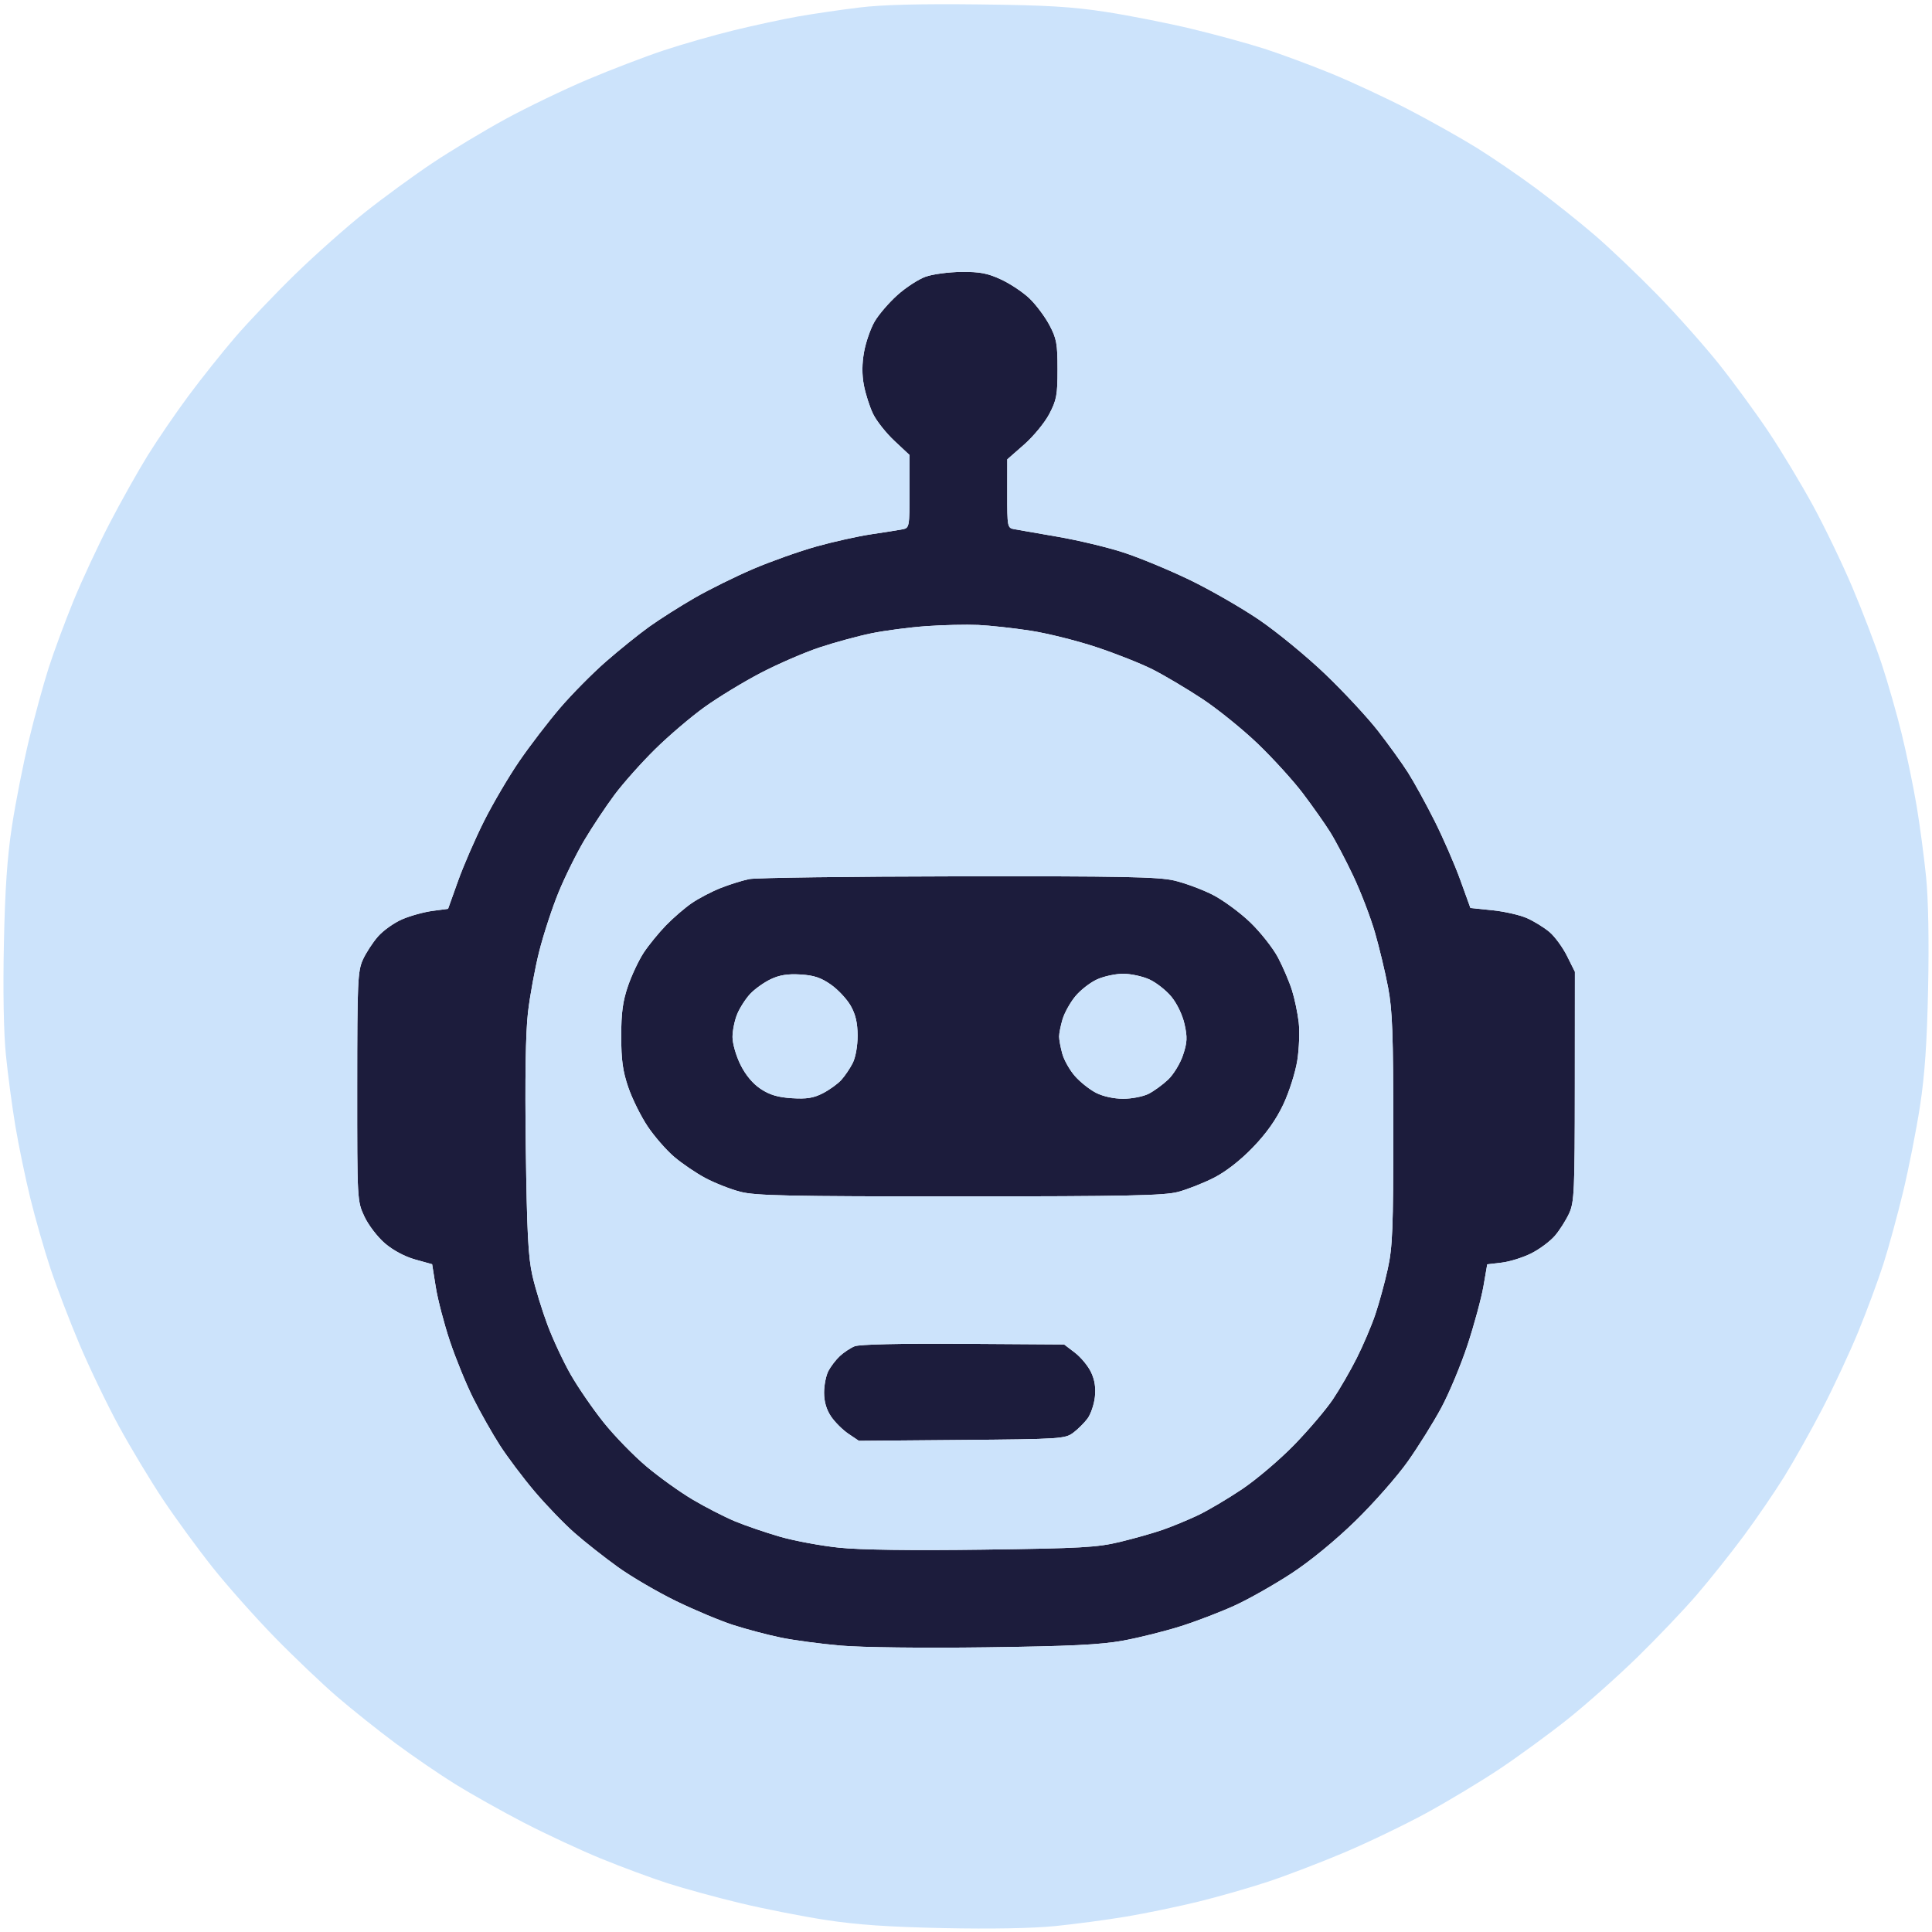
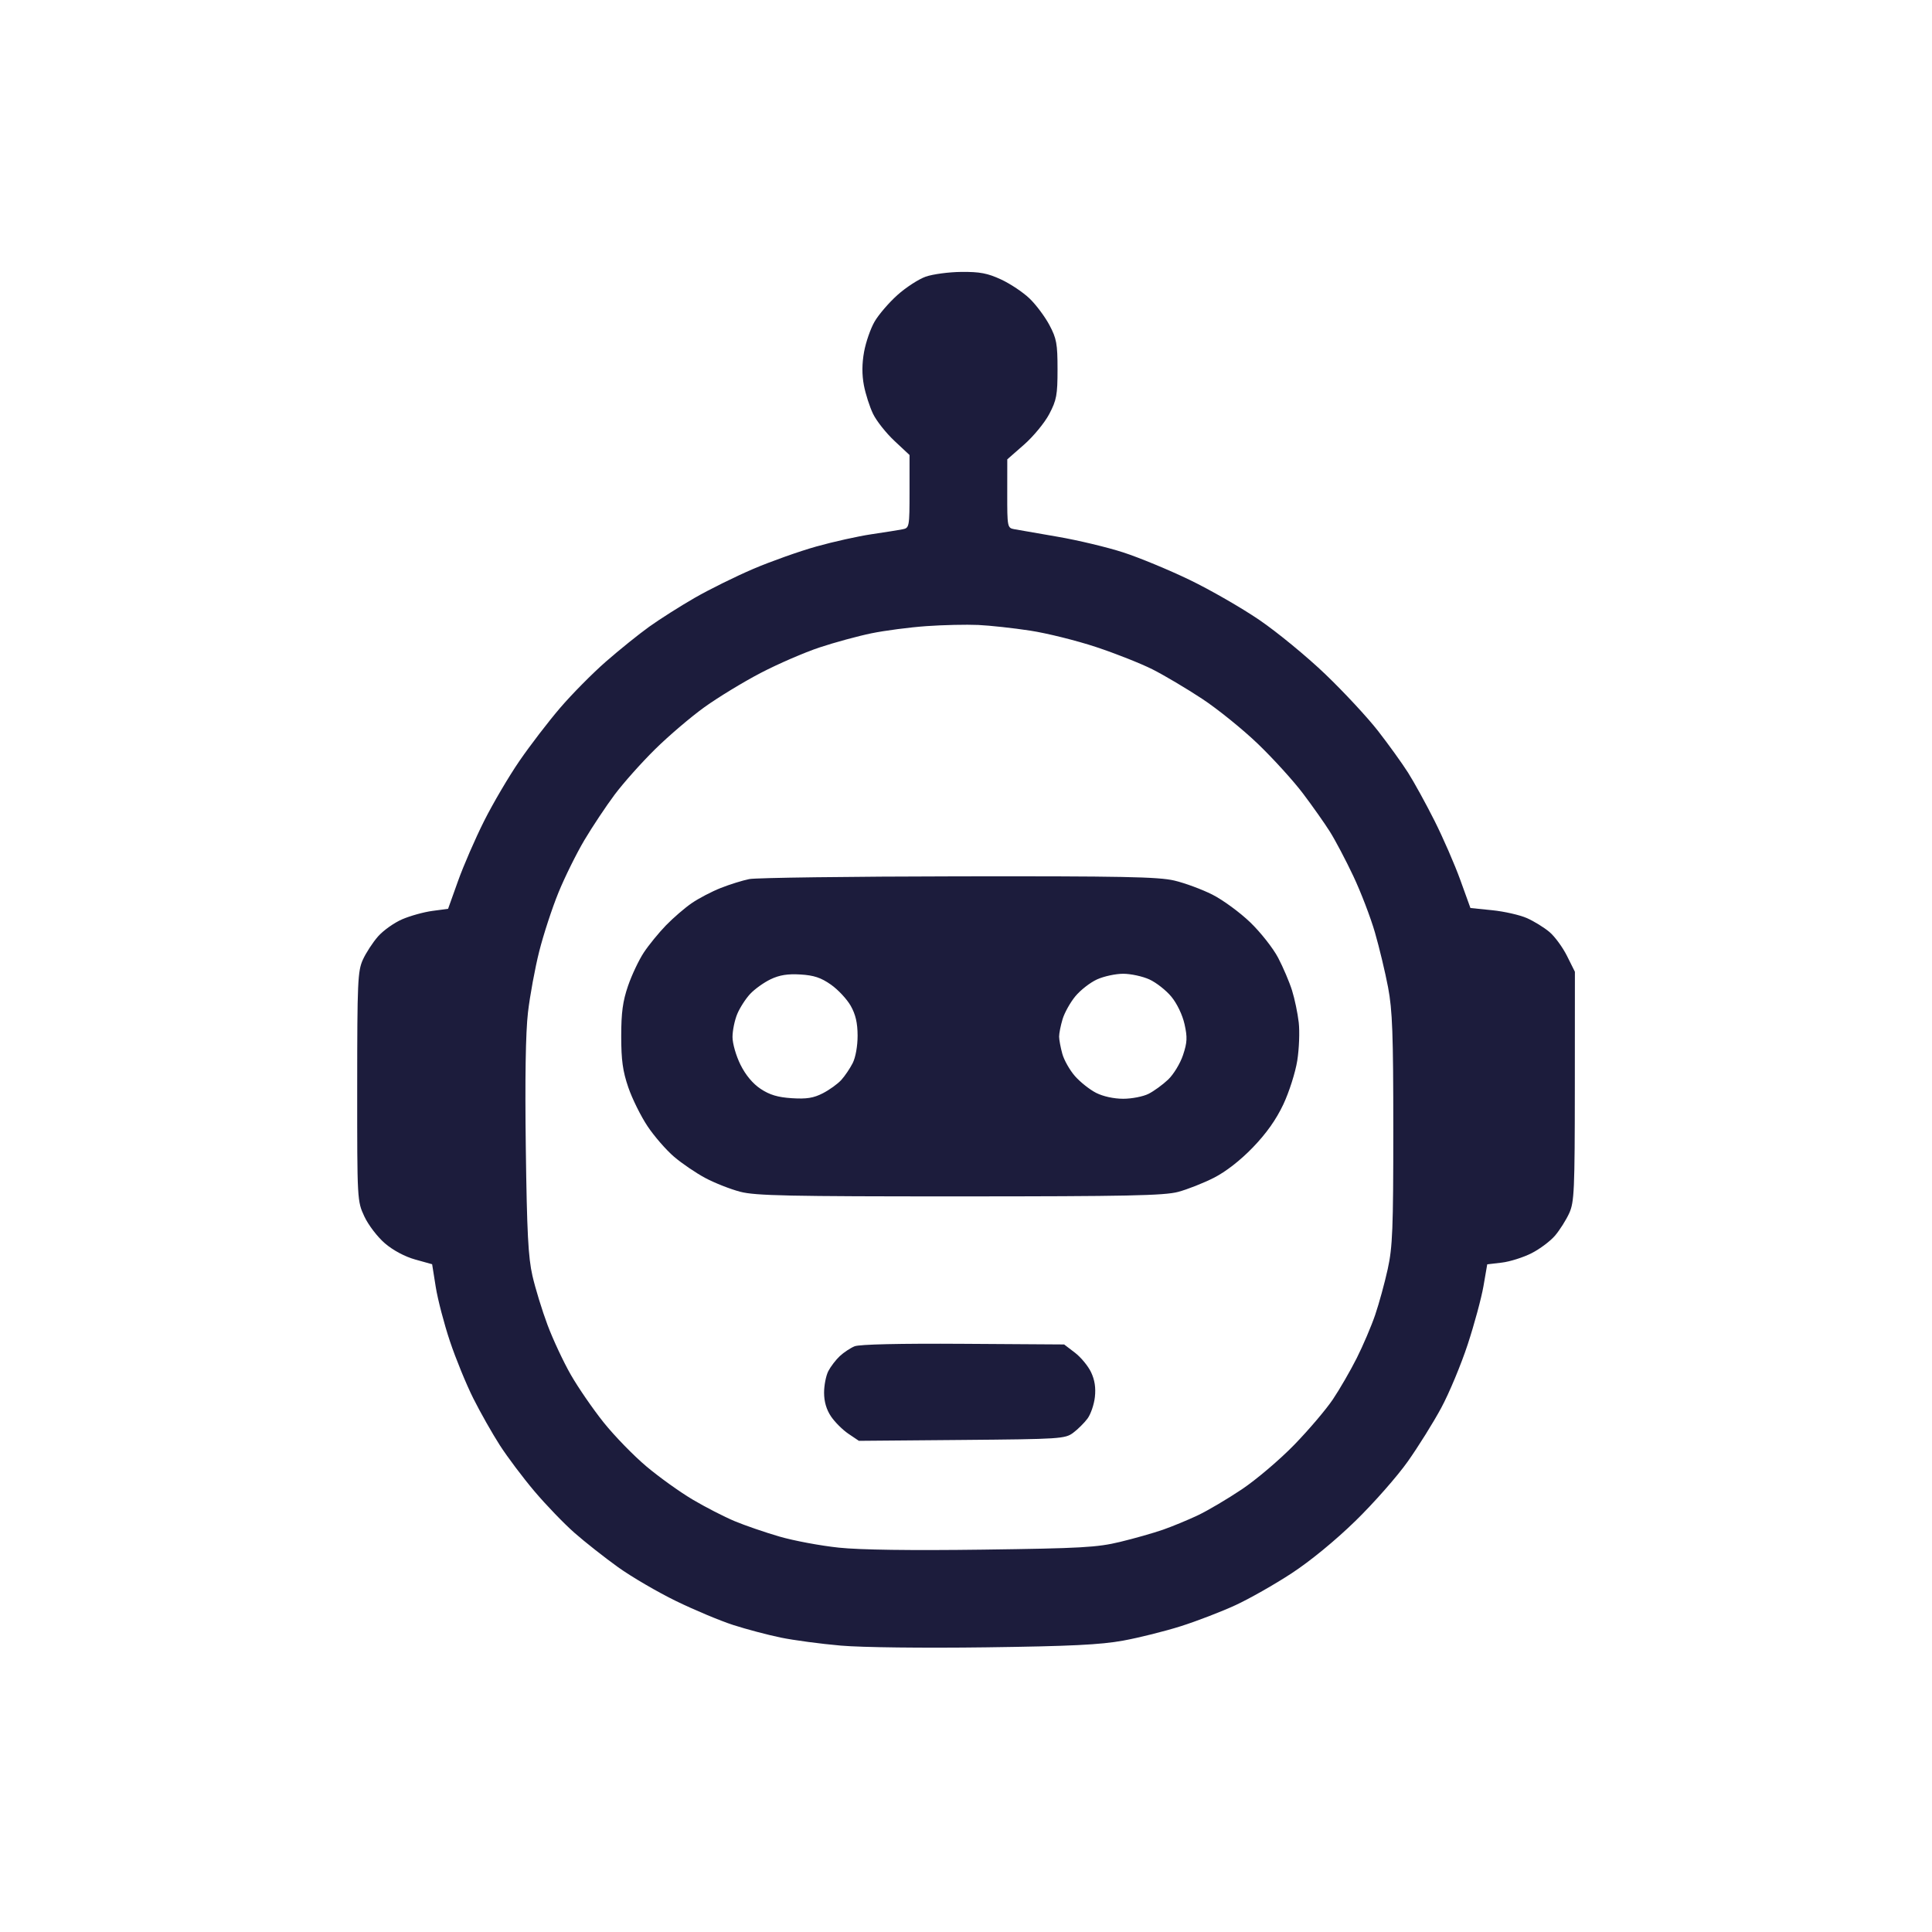
<svg xmlns="http://www.w3.org/2000/svg" width="633" height="633" viewBox="0 0 633 633" version="1.1">
  <path d="M 303.275 90.654 C 300.951 91.477, 296.777 94.194, 293.999 96.691 C 291.221 99.188, 287.870 103.092, 286.551 105.366 C 285.233 107.640, 283.683 112.097, 283.107 115.272 C 282.403 119.152, 282.383 122.744, 283.045 126.237 C 283.587 129.093, 284.942 133.314, 286.057 135.617 C 287.172 137.921, 290.315 141.892, 293.042 144.442 L 298 149.080 298 161.021 C 298 172.604, 297.933 172.975, 295.750 173.413 C 294.512 173.661, 289.922 174.392, 285.549 175.037 C 281.176 175.682, 273.032 177.492, 267.450 179.060 C 261.868 180.627, 252.577 183.928, 246.802 186.394 C 241.027 188.861, 232.392 193.129, 227.613 195.879 C 222.835 198.628, 216.129 202.884, 212.712 205.335 C 209.296 207.787, 202.900 212.940, 198.500 216.786 C 194.100 220.633, 187.350 227.460, 183.500 231.957 C 179.650 236.454, 173.660 244.266, 170.189 249.317 C 166.718 254.368, 161.506 263.225, 158.608 269 C 155.710 274.775, 151.869 283.610, 150.074 288.634 L 146.809 297.768 141.696 298.446 C 138.883 298.819, 134.422 300.053, 131.784 301.188 C 129.145 302.324, 125.580 304.854, 123.861 306.811 C 122.143 308.768, 119.906 312.199, 118.890 314.435 C 117.201 318.154, 117.043 321.689, 117.032 356 C 117.020 393.294, 117.032 393.528, 119.374 398.556 C 120.681 401.363, 123.678 405.282, 126.114 407.369 C 128.794 409.665, 132.655 411.726, 136.041 412.669 L 141.583 414.212 142.768 421.658 C 143.419 425.753, 145.511 433.761, 147.415 439.453 C 149.320 445.145, 152.762 453.560, 155.065 458.151 C 157.368 462.743, 161.276 469.650, 163.750 473.500 C 166.225 477.350, 171.351 484.165, 175.142 488.643 C 178.934 493.122, 184.840 499.249, 188.268 502.258 C 191.695 505.267, 198.100 510.313, 202.500 513.471 C 206.900 516.629, 215.450 521.622, 221.500 524.568 C 227.550 527.513, 235.992 531.048, 240.260 532.423 C 244.528 533.798, 251.503 535.645, 255.760 536.527 C 260.017 537.408, 268.900 538.596, 275.500 539.166 C 282.436 539.765, 302.481 540.004, 323 539.732 C 350.760 539.365, 360.571 538.885, 368 537.529 C 373.225 536.576, 381.775 534.435, 387 532.772 C 392.225 531.109, 400.236 528.024, 404.802 525.915 C 409.369 523.806, 417.646 519.106, 423.196 515.469 C 429.321 511.456, 437.542 504.708, 444.114 498.299 C 450.068 492.493, 457.766 483.751, 461.220 478.874 C 464.674 473.997, 469.620 466.073, 472.212 461.264 C 474.804 456.455, 478.700 447.116, 480.871 440.511 C 483.041 433.905, 485.371 425.293, 486.047 421.373 L 487.276 414.246 492.060 413.679 C 494.691 413.368, 499.071 411.984, 501.792 410.606 C 504.513 409.227, 507.993 406.614, 509.524 404.799 C 511.056 402.985, 513.130 399.700, 514.133 397.500 C 515.792 393.859, 515.958 390.130, 515.978 355.946 L 516 318.393 513.422 313.220 C 512.004 310.375, 509.417 306.840, 507.672 305.365 C 505.928 303.890, 502.614 301.845, 500.308 300.821 C 498.002 299.796, 492.888 298.630, 488.944 298.229 L 481.772 297.500 478.450 288.303 C 476.622 283.244, 472.822 274.518, 470.004 268.912 C 467.186 263.305, 463.274 256.194, 461.309 253.109 C 459.345 250.024, 454.927 243.890, 451.492 239.478 C 448.057 235.065, 440.287 226.703, 434.225 220.894 C 428.163 215.085, 418.418 207.075, 412.569 203.094 C 406.720 199.112, 396.436 193.204, 389.717 189.965 C 382.998 186.726, 373.255 182.695, 368.067 181.007 C 362.879 179.320, 353.204 177.005, 346.567 175.864 C 339.930 174.722, 333.488 173.602, 332.250 173.375 C 330.074 172.975, 330 172.593, 330.013 161.731 L 330.025 150.500 335.539 145.664 C 338.572 143.004, 342.277 138.504, 343.772 135.664 C 346.177 131.096, 346.490 129.404, 346.490 121 C 346.490 112.636, 346.173 110.902, 343.832 106.500 C 342.369 103.750, 339.446 99.839, 337.336 97.809 C 335.226 95.779, 331.025 92.971, 328 91.569 C 323.578 89.519, 321.030 89.033, 315 89.089 C 310.875 89.127, 305.599 89.831, 303.275 90.654 M 303.500 205.145 C 298 205.535, 289.900 206.594, 285.500 207.498 C 281.100 208.403, 273.450 210.488, 268.500 212.133 C 263.550 213.778, 254.864 217.543, 249.198 220.500 C 243.532 223.457, 235.258 228.492, 230.812 231.688 C 226.367 234.885, 219.078 241.100, 214.615 245.500 C 210.152 249.900, 204.187 256.599, 201.359 260.387 C 198.532 264.175, 194.089 270.854, 191.487 275.228 C 188.885 279.603, 185.055 287.346, 182.976 292.436 C 180.897 297.525, 178.060 306.194, 176.672 311.700 C 175.284 317.205, 173.624 326.217, 172.983 331.725 C 172.216 338.326, 171.974 353.463, 172.275 376.120 C 172.642 403.825, 173.064 411.956, 174.449 418 C 175.395 422.125, 177.620 429.377, 179.395 434.116 C 181.169 438.855, 184.597 446.185, 187.011 450.405 C 189.425 454.624, 194.279 461.674, 197.797 466.072 C 201.316 470.469, 207.611 476.942, 211.787 480.456 C 215.963 483.969, 222.781 488.859, 226.940 491.321 C 231.098 493.784, 237.284 496.963, 240.687 498.385 C 244.089 499.808, 250.729 502.089, 255.441 503.455 C 260.153 504.820, 268.886 506.448, 274.848 507.072 C 281.875 507.808, 298.495 508.036, 322.094 507.720 C 354.302 507.289, 359.480 506.997, 367 505.183 C 371.675 504.055, 378.002 502.256, 381.060 501.186 C 384.117 500.115, 389.246 497.996, 392.457 496.477 C 395.667 494.958, 402.165 491.120, 406.897 487.948 C 411.629 484.775, 419.361 478.202, 424.081 473.340 C 428.800 468.478, 434.477 461.800, 436.695 458.500 C 438.913 455.200, 442.428 449.125, 444.506 445 C 446.584 440.875, 449.311 434.483, 450.566 430.796 C 451.822 427.109, 453.671 420.359, 454.675 415.796 C 456.262 408.582, 456.500 402.607, 456.500 370 C 456.500 338.816, 456.212 330.984, 454.791 323.500 C 453.852 318.550, 451.912 310.450, 450.480 305.500 C 449.048 300.550, 445.856 292.228, 443.386 287.007 C 440.917 281.786, 437.476 275.261, 435.740 272.507 C 434.004 269.753, 430.036 264.125, 426.922 260 C 423.809 255.875, 417.175 248.569, 412.180 243.764 C 407.185 238.959, 398.913 232.275, 393.799 228.910 C 388.685 225.546, 381.405 221.230, 377.621 219.319 C 373.838 217.408, 365.513 214.112, 359.121 211.994 C 352.730 209.876, 343 207.455, 337.500 206.615 C 332 205.774, 324.350 204.940, 320.500 204.761 C 316.650 204.583, 309 204.756, 303.500 205.145 M 245.500 288.020 C 243.300 288.460, 239.086 289.775, 236.136 290.941 C 233.186 292.107, 228.906 294.345, 226.624 295.915 C 224.343 297.484, 220.547 300.759, 218.190 303.191 C 215.832 305.624, 212.577 309.613, 210.955 312.057 C 209.334 314.501, 207.001 319.425, 205.772 323 C 204.041 328.034, 203.537 331.755, 203.537 339.500 C 203.537 347.346, 204.036 350.958, 205.855 356.266 C 207.131 359.988, 209.967 365.718, 212.159 369 C 214.350 372.282, 218.249 376.769, 220.822 378.973 C 223.395 381.176, 228.012 384.319, 231.081 385.958 C 234.151 387.597, 239.308 389.627, 242.542 390.469 C 247.535 391.770, 258.359 391.998, 314.460 391.988 C 369.191 391.978, 381.441 391.726, 385.992 390.515 C 389.013 389.711, 394.283 387.633, 397.704 385.896 C 401.619 383.909, 406.348 380.228, 410.468 375.961 C 414.915 371.354, 418.120 366.830, 420.470 361.841 C 422.372 357.803, 424.427 351.350, 425.036 347.500 C 425.645 343.650, 425.861 338.025, 425.516 335 C 425.172 331.975, 424.184 327.250, 423.323 324.500 C 422.461 321.750, 420.410 316.935, 418.765 313.801 C 417.121 310.666, 412.997 305.434, 409.602 302.173 C 406.206 298.913, 400.636 294.836, 397.224 293.113 C 393.812 291.391, 388.203 289.317, 384.760 288.506 C 379.556 287.279, 367.618 287.046, 314 287.124 C 278.525 287.176, 247.700 287.579, 245.500 288.020 M 252.500 320.840 C 250.300 321.889, 247.286 324.042, 245.803 325.624 C 244.320 327.206, 242.407 330.173, 241.553 332.218 C 240.699 334.263, 240 337.662, 240 339.772 C 240 341.906, 241.163 345.941, 242.623 348.871 C 244.318 352.272, 246.659 355.070, 249.239 356.777 C 252.189 358.729, 254.859 359.524, 259.449 359.816 C 264.269 360.123, 266.545 359.761, 269.582 358.203 C 271.737 357.098, 274.460 355.138, 275.633 353.847 C 276.806 352.556, 278.494 350.060, 279.383 348.300 C 280.327 346.431, 280.993 342.686, 280.984 339.300 C 280.972 335.158, 280.326 332.368, 278.725 329.542 C 277.492 327.364, 274.577 324.243, 272.247 322.606 C 268.999 320.324, 266.667 319.547, 262.255 319.281 C 258.092 319.029, 255.394 319.460, 252.500 320.840 M 359.429 320.893 C 357.190 321.910, 353.991 324.400, 352.321 326.427 C 350.650 328.454, 348.769 331.827, 348.141 333.922 C 347.514 336.018, 347.003 338.580, 347.006 339.616 C 347.009 340.652, 347.483 343.200, 348.060 345.277 C 348.637 347.355, 350.504 350.644, 352.210 352.586 C 353.915 354.529, 357.023 356.991, 359.115 358.059 C 361.407 359.228, 364.945 360, 368.010 360 C 370.809 360, 374.539 359.275, 376.300 358.388 C 378.060 357.501, 380.952 355.398, 382.728 353.714 C 384.503 352.029, 386.698 348.416, 387.605 345.684 C 388.985 341.528, 389.066 339.873, 388.099 335.552 C 387.422 332.526, 385.638 328.803, 383.792 326.564 C 382.059 324.462, 378.810 321.910, 376.571 320.893 C 374.332 319.876, 370.475 319.044, 368 319.044 C 365.525 319.044, 361.668 319.876, 359.429 320.893 M 280.001 441.097 C 278.626 441.660, 276.446 443.106, 275.155 444.310 C 273.865 445.515, 272.178 447.715, 271.405 449.200 C 270.632 450.686, 270 453.881, 270 456.302 C 270 459.225, 270.764 461.838, 272.274 464.078 C 273.524 465.934, 276.091 468.492, 277.977 469.763 L 281.406 472.074 315.131 471.787 C 347.397 471.512, 348.976 471.411, 351.617 469.438 C 353.134 468.304, 355.241 466.218, 356.298 464.802 C 357.355 463.387, 358.447 460.216, 358.724 457.756 C 359.070 454.684, 358.678 452.124, 357.473 449.585 C 356.508 447.551, 354.130 444.675, 352.189 443.194 L 348.659 440.500 315.580 440.287 C 294.828 440.154, 281.568 440.456, 280.001 441.097" stroke="none" fill="#1c1c3c" fill-rule="evenodd" />
-   <path d="M 281.500 2.466 C 275.450 3.204, 266.450 4.522, 261.500 5.395 C 256.550 6.267, 247.086 8.305, 240.469 9.922 C 233.852 11.540, 223.502 14.503, 217.469 16.506 C 211.436 18.509, 200.200 22.811, 192.500 26.067 C 184.800 29.322, 172.713 35.141, 165.639 38.998 C 158.566 42.855, 147.766 49.357, 141.639 53.448 C 135.513 57.538, 125.550 64.817, 119.500 69.624 C 113.450 74.430, 103.163 83.569, 96.640 89.931 C 90.118 96.294, 81.301 105.550, 77.047 110.500 C 72.793 115.450, 65.912 124.086, 61.754 129.691 C 57.596 135.295, 51.595 144.070, 48.417 149.191 C 45.240 154.311, 39.603 164.350, 35.892 171.500 C 32.180 178.650, 26.871 190.047, 24.094 196.826 C 21.317 203.605, 17.648 213.505, 15.941 218.826 C 14.233 224.147, 11.320 234.800, 9.467 242.500 C 7.614 250.200, 5.130 262.800, 3.946 270.500 C 2.369 280.757, 1.655 291.101, 1.276 309.188 C 0.951 324.737, 1.196 338.249, 1.938 345.688 C 2.587 352.185, 3.985 362.675, 5.046 369 C 6.107 375.325, 8.300 385.914, 9.919 392.531 C 11.539 399.148, 14.503 409.498, 16.506 415.531 C 18.509 421.564, 22.811 432.800, 26.067 440.500 C 29.322 448.200, 35.141 460.287, 38.998 467.361 C 42.855 474.434, 49.357 485.234, 53.448 491.361 C 57.538 497.487, 64.817 507.450, 69.624 513.500 C 74.430 519.550, 83.569 529.837, 89.931 536.360 C 96.294 542.882, 105.550 551.699, 110.500 555.953 C 115.450 560.207, 124.086 567.088, 129.691 571.246 C 135.295 575.404, 144.070 581.405, 149.191 584.583 C 154.311 587.760, 164.350 593.397, 171.500 597.108 C 178.650 600.820, 190.047 606.129, 196.826 608.906 C 203.605 611.683, 213.505 615.352, 218.826 617.059 C 224.147 618.767, 234.800 621.680, 242.500 623.533 C 250.200 625.386, 262.800 627.870, 270.500 629.054 C 280.757 630.631, 291.101 631.345, 309.188 631.724 C 324.737 632.049, 338.249 631.804, 345.688 631.062 C 352.185 630.413, 362.675 629.015, 369 627.954 C 375.325 626.893, 385.914 624.700, 392.531 623.081 C 399.148 621.461, 409.498 618.497, 415.531 616.494 C 421.564 614.491, 432.800 610.189, 440.500 606.933 C 448.200 603.678, 460.287 597.859, 467.361 594.002 C 474.434 590.145, 485.234 583.643, 491.361 579.552 C 497.487 575.462, 507.450 568.183, 513.500 563.376 C 519.550 558.570, 529.837 549.431, 536.360 543.069 C 542.882 536.706, 551.699 527.450, 555.953 522.500 C 560.207 517.550, 567.088 508.914, 571.246 503.309 C 575.404 497.705, 581.405 488.930, 584.583 483.809 C 587.760 478.689, 593.397 468.650, 597.108 461.500 C 600.820 454.350, 606.129 442.953, 608.906 436.174 C 611.683 429.395, 615.352 419.495, 617.059 414.174 C 618.767 408.853, 621.680 398.200, 623.533 390.500 C 625.386 382.800, 627.870 370.200, 629.054 362.500 C 630.631 352.243, 631.345 341.899, 631.724 323.812 C 632.049 308.263, 631.804 294.751, 631.062 287.312 C 630.413 280.815, 629.015 270.325, 627.954 264 C 626.893 257.675, 624.700 247.086, 623.081 240.469 C 621.461 233.852, 618.497 223.502, 616.494 217.469 C 614.491 211.436, 610.189 200.200, 606.933 192.500 C 603.678 184.800, 597.859 172.713, 594.002 165.639 C 590.145 158.566, 583.643 147.766, 579.552 141.639 C 575.462 135.513, 568.183 125.550, 563.376 119.500 C 558.570 113.450, 549.431 103.163, 543.069 96.640 C 536.706 90.118, 527.450 81.301, 522.500 77.047 C 517.550 72.793, 508.914 65.912, 503.309 61.754 C 497.705 57.596, 488.930 51.595, 483.809 48.417 C 478.689 45.240, 468.650 39.603, 461.500 35.892 C 454.350 32.180, 442.953 26.871, 436.174 24.094 C 429.395 21.317, 419.495 17.648, 414.174 15.941 C 408.853 14.233, 398.200 11.320, 390.500 9.467 C 382.800 7.614, 370.200 5.123, 362.500 3.932 C 351.223 2.186, 343.054 1.703, 320.500 1.445 C 301.348 1.226, 289.024 1.549, 281.500 2.466 M 303.275 90.654 C 300.951 91.477, 296.777 94.194, 293.999 96.691 C 291.221 99.188, 287.870 103.092, 286.551 105.366 C 285.233 107.640, 283.683 112.097, 283.107 115.272 C 282.403 119.152, 282.383 122.744, 283.045 126.237 C 283.587 129.093, 284.942 133.314, 286.057 135.617 C 287.172 137.921, 290.315 141.892, 293.042 144.442 L 298 149.080 298 161.021 C 298 172.604, 297.933 172.975, 295.750 173.413 C 294.512 173.661, 289.922 174.392, 285.549 175.037 C 281.176 175.682, 273.032 177.492, 267.450 179.060 C 261.868 180.627, 252.577 183.928, 246.802 186.394 C 241.027 188.861, 232.392 193.129, 227.613 195.879 C 222.835 198.628, 216.129 202.884, 212.712 205.335 C 209.296 207.787, 202.900 212.940, 198.500 216.786 C 194.100 220.633, 187.350 227.460, 183.500 231.957 C 179.650 236.454, 173.660 244.266, 170.189 249.317 C 166.718 254.368, 161.506 263.225, 158.608 269 C 155.710 274.775, 151.869 283.610, 150.074 288.634 L 146.809 297.768 141.696 298.446 C 138.883 298.819, 134.422 300.053, 131.784 301.188 C 129.145 302.324, 125.580 304.854, 123.861 306.811 C 122.143 308.768, 119.906 312.199, 118.890 314.435 C 117.201 318.154, 117.043 321.689, 117.032 356 C 117.020 393.294, 117.032 393.528, 119.374 398.556 C 120.681 401.363, 123.678 405.282, 126.114 407.369 C 128.794 409.665, 132.655 411.726, 136.041 412.669 L 141.583 414.212 142.768 421.658 C 143.419 425.753, 145.511 433.761, 147.415 439.453 C 149.320 445.145, 152.762 453.560, 155.065 458.151 C 157.368 462.743, 161.276 469.650, 163.750 473.500 C 166.225 477.350, 171.351 484.165, 175.142 488.643 C 178.934 493.122, 184.840 499.249, 188.268 502.258 C 191.695 505.267, 198.100 510.313, 202.500 513.471 C 206.900 516.629, 215.450 521.622, 221.500 524.568 C 227.550 527.513, 235.992 531.048, 240.260 532.423 C 244.528 533.798, 251.503 535.645, 255.760 536.527 C 260.017 537.408, 268.900 538.596, 275.500 539.166 C 282.436 539.765, 302.481 540.004, 323 539.732 C 350.760 539.365, 360.571 538.885, 368 537.529 C 373.225 536.576, 381.775 534.435, 387 532.772 C 392.225 531.109, 400.236 528.024, 404.802 525.915 C 409.369 523.806, 417.646 519.106, 423.196 515.469 C 429.321 511.456, 437.542 504.708, 444.114 498.299 C 450.068 492.493, 457.766 483.751, 461.220 478.874 C 464.674 473.997, 469.620 466.073, 472.212 461.264 C 474.804 456.455, 478.700 447.116, 480.871 440.511 C 483.041 433.905, 485.371 425.293, 486.047 421.373 L 487.276 414.246 492.060 413.679 C 494.691 413.368, 499.071 411.984, 501.792 410.606 C 504.513 409.227, 507.993 406.614, 509.524 404.799 C 511.056 402.985, 513.130 399.700, 514.133 397.500 C 515.792 393.859, 515.958 390.130, 515.978 355.946 L 516 318.393 513.422 313.220 C 512.004 310.375, 509.417 306.840, 507.672 305.365 C 505.928 303.890, 502.614 301.845, 500.308 300.821 C 498.002 299.796, 492.888 298.630, 488.944 298.229 L 481.772 297.500 478.450 288.303 C 476.622 283.244, 472.822 274.518, 470.004 268.912 C 467.186 263.305, 463.274 256.194, 461.309 253.109 C 459.345 250.024, 454.927 243.890, 451.492 239.478 C 448.057 235.065, 440.287 226.703, 434.225 220.894 C 428.163 215.085, 418.418 207.075, 412.569 203.094 C 406.720 199.112, 396.436 193.204, 389.717 189.965 C 382.998 186.726, 373.255 182.695, 368.067 181.007 C 362.879 179.320, 353.204 177.005, 346.567 175.864 C 339.930 174.722, 333.488 173.602, 332.250 173.375 C 330.074 172.975, 330 172.593, 330.013 161.731 L 330.025 150.500 335.539 145.664 C 338.572 143.004, 342.277 138.504, 343.772 135.664 C 346.177 131.096, 346.490 129.404, 346.490 121 C 346.490 112.636, 346.173 110.902, 343.832 106.500 C 342.369 103.750, 339.446 99.839, 337.336 97.809 C 335.226 95.779, 331.025 92.971, 328 91.569 C 323.578 89.519, 321.030 89.033, 315 89.089 C 310.875 89.127, 305.599 89.831, 303.275 90.654 M 303.500 205.145 C 298 205.535, 289.900 206.594, 285.500 207.498 C 281.100 208.403, 273.450 210.488, 268.500 212.133 C 263.550 213.778, 254.864 217.543, 249.198 220.500 C 243.532 223.457, 235.258 228.492, 230.812 231.688 C 226.367 234.885, 219.078 241.100, 214.615 245.500 C 210.152 249.900, 204.187 256.599, 201.359 260.387 C 198.532 264.175, 194.089 270.854, 191.487 275.228 C 188.885 279.603, 185.055 287.346, 182.976 292.436 C 180.897 297.525, 178.060 306.194, 176.672 311.700 C 175.284 317.205, 173.624 326.217, 172.983 331.725 C 172.216 338.326, 171.974 353.463, 172.275 376.120 C 172.642 403.825, 173.064 411.956, 174.449 418 C 175.395 422.125, 177.620 429.377, 179.395 434.116 C 181.169 438.855, 184.597 446.185, 187.011 450.405 C 189.425 454.624, 194.279 461.674, 197.797 466.072 C 201.316 470.469, 207.611 476.942, 211.787 480.456 C 215.963 483.969, 222.781 488.859, 226.940 491.321 C 231.098 493.784, 237.284 496.963, 240.687 498.385 C 244.089 499.808, 250.729 502.089, 255.441 503.455 C 260.153 504.820, 268.886 506.448, 274.848 507.072 C 281.875 507.808, 298.495 508.036, 322.094 507.720 C 354.302 507.289, 359.480 506.997, 367 505.183 C 371.675 504.055, 378.002 502.256, 381.060 501.186 C 384.117 500.115, 389.246 497.996, 392.457 496.477 C 395.667 494.958, 402.165 491.120, 406.897 487.948 C 411.629 484.775, 419.361 478.202, 424.081 473.340 C 428.800 468.478, 434.477 461.800, 436.695 458.500 C 438.913 455.200, 442.428 449.125, 444.506 445 C 446.584 440.875, 449.311 434.483, 450.566 430.796 C 451.822 427.109, 453.671 420.359, 454.675 415.796 C 456.262 408.582, 456.500 402.607, 456.500 370 C 456.500 338.816, 456.212 330.984, 454.791 323.500 C 453.852 318.550, 451.912 310.450, 450.480 305.500 C 449.048 300.550, 445.856 292.228, 443.386 287.007 C 440.917 281.786, 437.476 275.261, 435.740 272.507 C 434.004 269.753, 430.036 264.125, 426.922 260 C 423.809 255.875, 417.175 248.569, 412.180 243.764 C 407.185 238.959, 398.913 232.275, 393.799 228.910 C 388.685 225.546, 381.405 221.230, 377.621 219.319 C 373.838 217.408, 365.513 214.112, 359.121 211.994 C 352.730 209.876, 343 207.455, 337.500 206.615 C 332 205.774, 324.350 204.940, 320.500 204.761 C 316.650 204.583, 309 204.756, 303.500 205.145 M 245.500 288.020 C 243.300 288.460, 239.086 289.775, 236.136 290.941 C 233.186 292.107, 228.906 294.345, 226.624 295.915 C 224.343 297.484, 220.547 300.759, 218.190 303.191 C 215.832 305.624, 212.577 309.613, 210.955 312.057 C 209.334 314.501, 207.001 319.425, 205.772 323 C 204.041 328.034, 203.537 331.755, 203.537 339.500 C 203.537 347.346, 204.036 350.958, 205.855 356.266 C 207.131 359.988, 209.967 365.718, 212.159 369 C 214.350 372.282, 218.249 376.769, 220.822 378.973 C 223.395 381.176, 228.012 384.319, 231.081 385.958 C 234.151 387.597, 239.308 389.627, 242.542 390.469 C 247.535 391.770, 258.359 391.998, 314.460 391.988 C 369.191 391.978, 381.441 391.726, 385.992 390.515 C 389.013 389.711, 394.283 387.633, 397.704 385.896 C 401.619 383.909, 406.348 380.228, 410.468 375.961 C 414.915 371.354, 418.120 366.830, 420.470 361.841 C 422.372 357.803, 424.427 351.350, 425.036 347.500 C 425.645 343.650, 425.861 338.025, 425.516 335 C 425.172 331.975, 424.184 327.250, 423.323 324.500 C 422.461 321.750, 420.410 316.935, 418.765 313.801 C 417.121 310.666, 412.997 305.434, 409.602 302.173 C 406.206 298.913, 400.636 294.836, 397.224 293.113 C 393.812 291.391, 388.203 289.317, 384.760 288.506 C 379.556 287.279, 367.618 287.046, 314 287.124 C 278.525 287.176, 247.700 287.579, 245.500 288.020 M 252.500 320.840 C 250.300 321.889, 247.286 324.042, 245.803 325.624 C 244.320 327.206, 242.407 330.173, 241.553 332.218 C 240.699 334.263, 240 337.662, 240 339.772 C 240 341.906, 241.163 345.941, 242.623 348.871 C 244.318 352.272, 246.659 355.070, 249.239 356.777 C 252.189 358.729, 254.859 359.524, 259.449 359.816 C 264.269 360.123, 266.545 359.761, 269.582 358.203 C 271.737 357.098, 274.460 355.138, 275.633 353.847 C 276.806 352.556, 278.494 350.060, 279.383 348.300 C 280.327 346.431, 280.993 342.686, 280.984 339.300 C 280.972 335.158, 280.326 332.368, 278.725 329.542 C 277.492 327.364, 274.577 324.243, 272.247 322.606 C 268.999 320.324, 266.667 319.547, 262.255 319.281 C 258.092 319.029, 255.394 319.460, 252.500 320.840 M 359.429 320.893 C 357.190 321.910, 353.991 324.400, 352.321 326.427 C 350.650 328.454, 348.769 331.827, 348.141 333.922 C 347.514 336.018, 347.003 338.580, 347.006 339.616 C 347.009 340.652, 347.483 343.200, 348.060 345.277 C 348.637 347.355, 350.504 350.644, 352.210 352.586 C 353.915 354.529, 357.023 356.991, 359.115 358.059 C 361.407 359.228, 364.945 360, 368.010 360 C 370.809 360, 374.539 359.275, 376.300 358.388 C 378.060 357.501, 380.952 355.398, 382.728 353.714 C 384.503 352.029, 386.698 348.416, 387.605 345.684 C 388.985 341.528, 389.066 339.873, 388.099 335.552 C 387.422 332.526, 385.638 328.803, 383.792 326.564 C 382.059 324.462, 378.810 321.910, 376.571 320.893 C 374.332 319.876, 370.475 319.044, 368 319.044 C 365.525 319.044, 361.668 319.876, 359.429 320.893 M 280.001 441.097 C 278.626 441.660, 276.446 443.106, 275.155 444.310 C 273.865 445.515, 272.178 447.715, 271.405 449.200 C 270.632 450.686, 270 453.881, 270 456.302 C 270 459.225, 270.764 461.838, 272.274 464.078 C 273.524 465.934, 276.091 468.492, 277.977 469.763 L 281.406 472.074 315.131 471.787 C 347.397 471.512, 348.976 471.411, 351.617 469.438 C 353.134 468.304, 355.241 466.218, 356.298 464.802 C 357.355 463.387, 358.447 460.216, 358.724 457.756 C 359.070 454.684, 358.678 452.124, 357.473 449.585 C 356.508 447.551, 354.130 444.675, 352.189 443.194 L 348.659 440.500 315.580 440.287 C 294.828 440.154, 281.568 440.456, 280.001 441.097" stroke="none" fill="#cce3fb" fill-rule="evenodd" />
</svg>